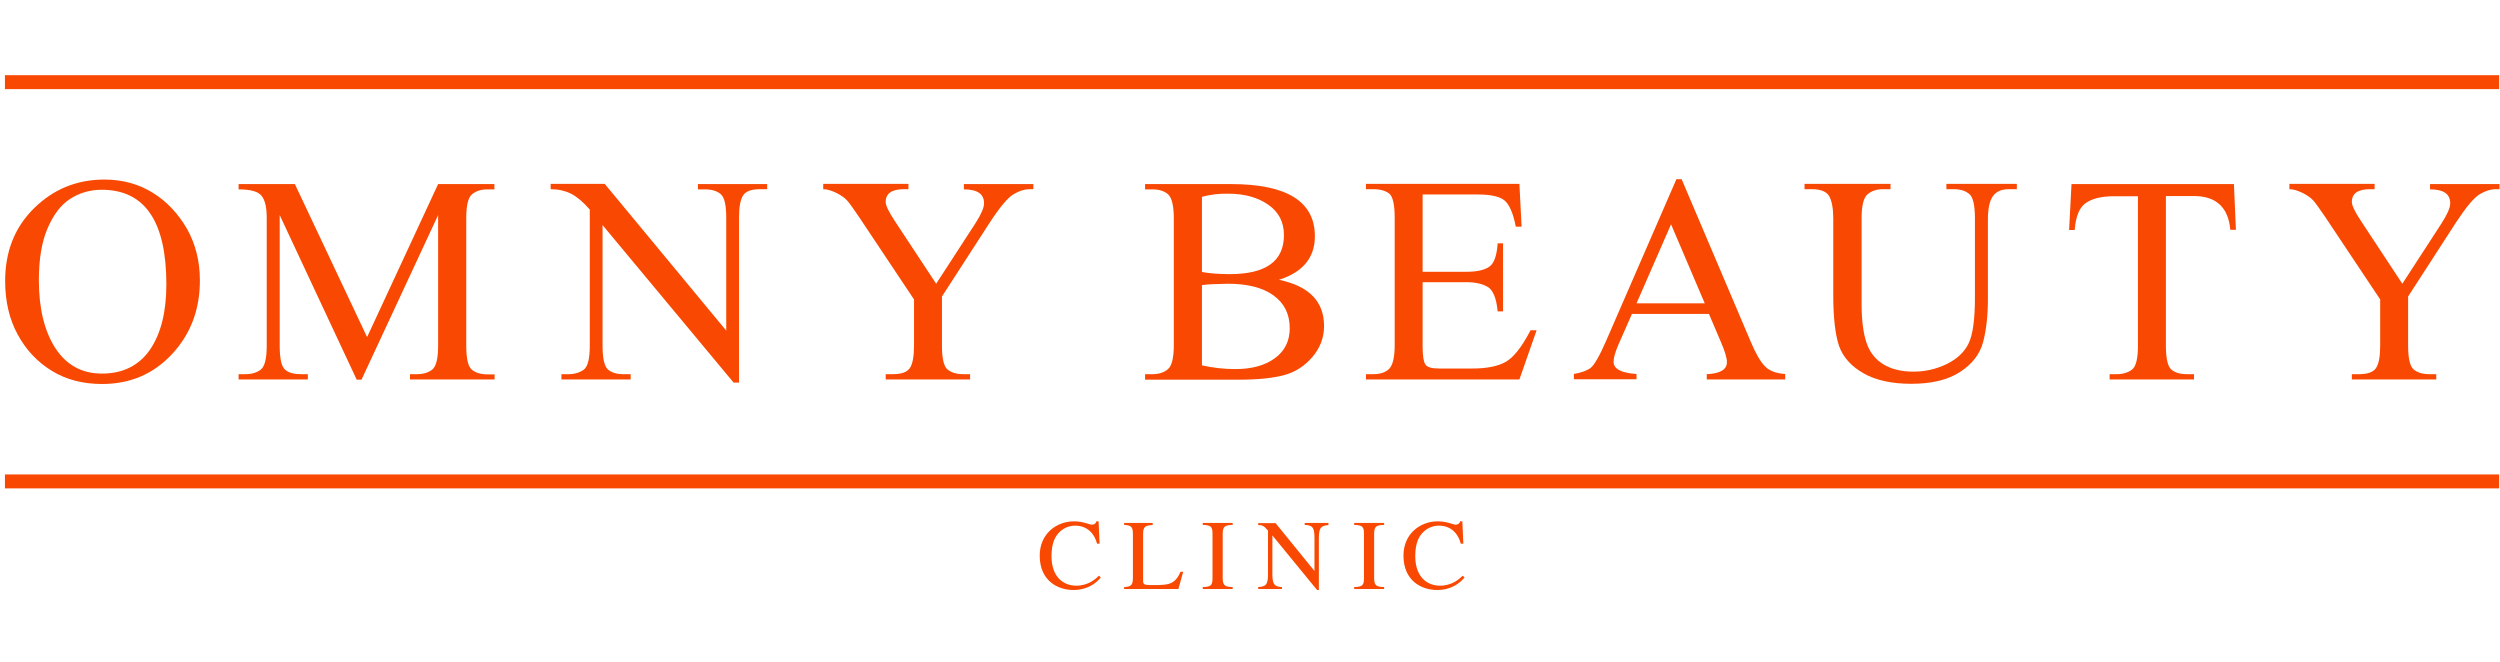
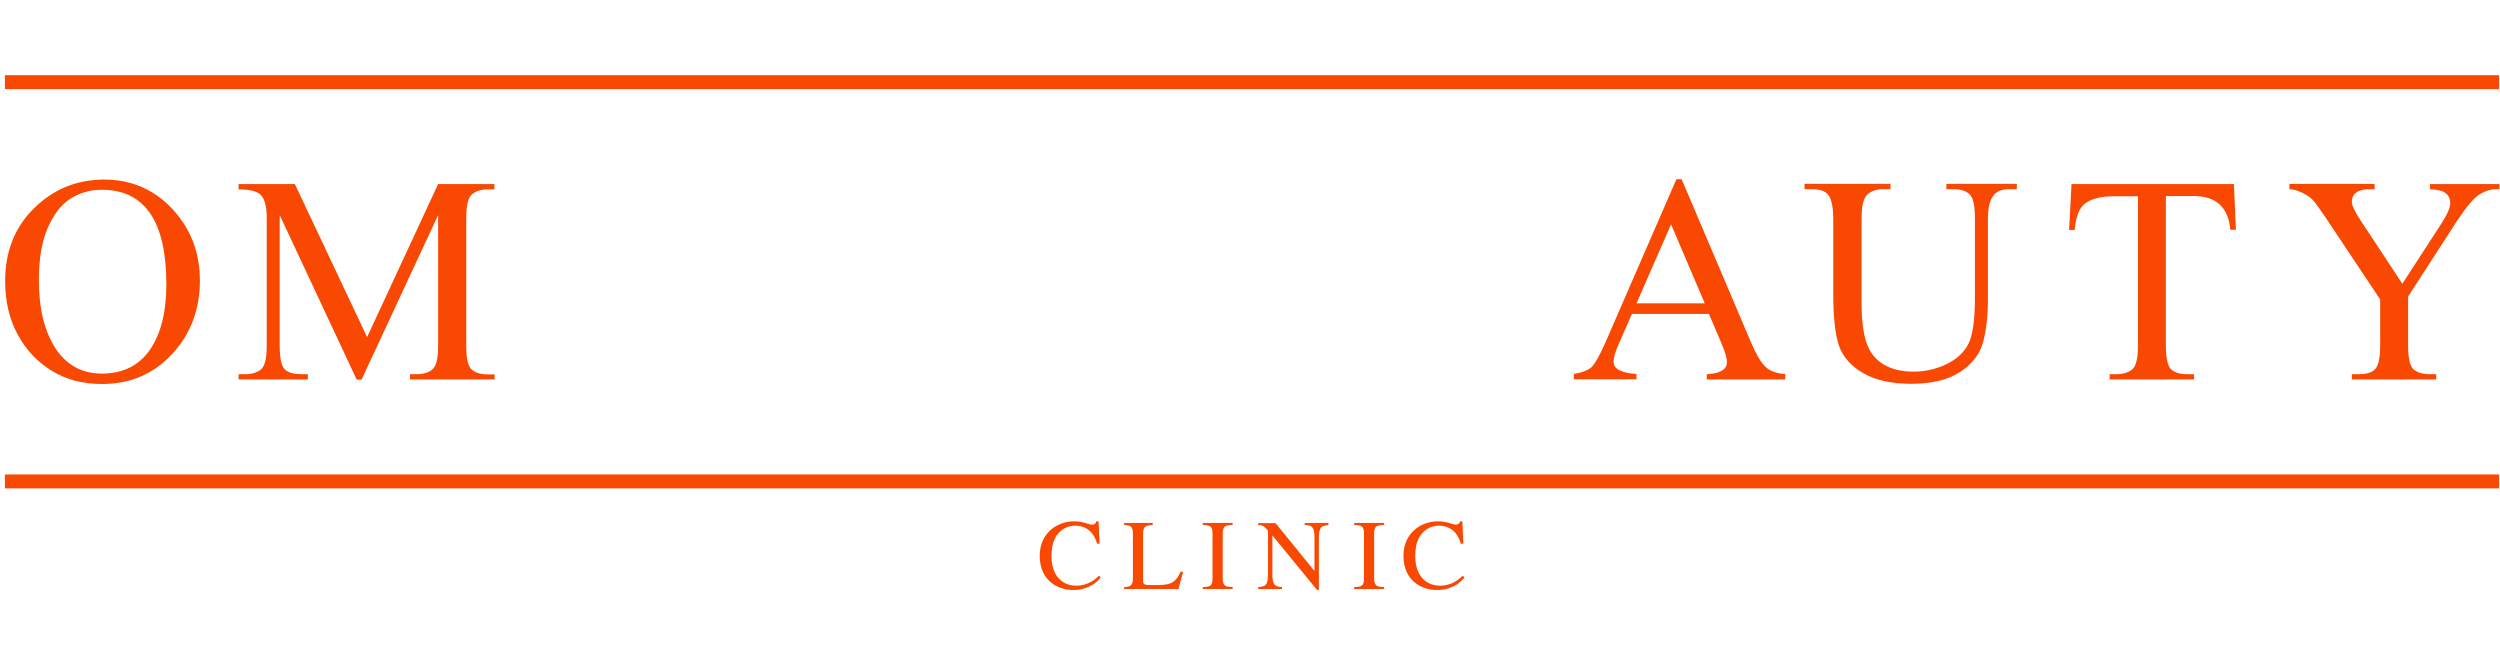
<svg xmlns="http://www.w3.org/2000/svg" width="204" height="54" viewBox="0 0 204 54" fill="none">
  <path d="M203.927 6.136H0.403V7.272H203.927V6.136Z" fill="#F84802" />
  <path d="M203.927 38.715H0.403V39.852H203.927V38.715Z" fill="#F84802" />
  <path d="M16.311 22.881C16.311 25.25 15.562 27.252 14.048 28.884C12.533 30.517 10.628 31.334 8.333 31.334C6.77 31.334 5.402 30.982 4.23 30.261C3.057 29.541 2.129 28.564 1.445 27.3C0.762 26.051 0.42 24.594 0.42 22.929C0.42 20.528 1.201 18.543 2.781 16.99C4.36 15.437 6.265 14.652 8.528 14.652C10.01 14.652 11.329 15.021 12.485 15.741C13.641 16.461 14.552 17.454 15.269 18.687C15.953 19.919 16.311 21.312 16.311 22.881ZM13.575 23.201C13.575 18.062 11.817 15.485 8.3 15.485C7.339 15.485 6.477 15.741 5.711 16.237C4.946 16.733 4.344 17.55 3.871 18.655C3.399 19.759 3.171 21.168 3.171 22.865C3.171 25.186 3.627 27.027 4.523 28.42C5.434 29.797 6.688 30.485 8.316 30.485C10.026 30.485 11.345 29.829 12.24 28.532C13.12 27.252 13.575 25.474 13.575 23.201Z" fill="#F84802" />
  <path d="M40.359 30.966H33.455V30.533H34.025C34.53 30.533 34.953 30.405 35.263 30.165C35.588 29.909 35.751 29.269 35.751 28.212V17.55L29.499 30.982H29.108L22.823 17.55V28.212C22.823 29.269 22.97 29.909 23.263 30.165C23.556 30.421 23.996 30.533 24.549 30.533H25.119V30.966H19.469V30.533H20.039C20.528 30.533 20.951 30.405 21.276 30.165C21.602 29.909 21.765 29.269 21.765 28.212V17.774C21.765 16.942 21.635 16.349 21.358 15.997C21.081 15.629 20.462 15.453 19.469 15.453V15.021H24.061L29.955 27.508L35.751 15.021H40.343V15.453H39.773C39.268 15.453 38.861 15.581 38.535 15.837C38.21 16.093 38.047 16.733 38.047 17.79V28.228C38.047 29.269 38.193 29.909 38.503 30.165C38.796 30.421 39.235 30.549 39.789 30.549H40.359V30.966Z" fill="#F84802" />
-   <path d="M62.6 15.437H62.03C61.33 15.437 60.874 15.597 60.646 15.933C60.418 16.27 60.304 16.878 60.304 17.758V31.222H59.865L49.168 18.367V28.196C49.168 29.237 49.314 29.893 49.607 30.149C49.9 30.406 50.324 30.534 50.894 30.534H51.463V30.966H45.813V30.534H46.383C46.888 30.534 47.295 30.406 47.637 30.166C47.963 29.909 48.126 29.269 48.126 28.212V17.102C47.588 16.478 47.067 16.046 46.595 15.805C46.107 15.565 45.553 15.437 44.934 15.437V15.005H49.347L59.262 26.98V17.774C59.262 16.734 59.116 16.093 58.806 15.837C58.513 15.581 58.074 15.453 57.52 15.453H56.95V15.021H62.6V15.437Z" fill="#F84802" />
-   <path d="M84.304 15.437H83.995C83.62 15.437 83.197 15.565 82.725 15.837C82.252 16.11 81.617 16.862 80.787 18.127L76.863 24.194V28.196C76.863 29.237 77.01 29.893 77.319 30.149C77.628 30.406 78.052 30.534 78.638 30.534H79.159V30.966H72.272V30.534H72.841C73.541 30.534 74.014 30.374 74.242 30.038C74.47 29.701 74.584 29.093 74.584 28.212V24.434L70.122 17.742C69.666 17.07 69.341 16.606 69.145 16.382C68.95 16.157 68.657 15.949 68.25 15.741C67.843 15.549 67.501 15.437 67.175 15.437V15.005H74.128V15.437H73.769C72.76 15.437 72.272 15.789 72.272 16.478C72.272 16.766 72.516 17.278 73.004 18.015L76.391 23.154L79.582 18.239C80.054 17.502 80.299 16.958 80.299 16.59C80.299 15.821 79.745 15.453 78.654 15.453V15.021H84.32V15.437H84.304Z" fill="#F84802" />
-   <path d="M93.438 30.966V30.533H94.04C94.545 30.533 94.969 30.405 95.294 30.133C95.62 29.861 95.783 29.205 95.783 28.148V17.838C95.783 16.782 95.62 16.125 95.31 15.853C95.001 15.581 94.578 15.453 94.04 15.453H93.438V15.021H100.455C105.014 15.021 107.294 16.445 107.294 19.279C107.294 21.024 106.317 22.209 104.363 22.833C106.822 23.345 108.043 24.594 108.043 26.611C108.043 27.556 107.717 28.404 107.082 29.141C106.447 29.877 105.682 30.373 104.77 30.613C103.875 30.854 102.637 30.982 101.09 30.982H93.438V30.966ZM98.078 16.061V22.193C98.665 22.305 99.43 22.369 100.342 22.369C103.305 22.369 104.77 21.312 104.77 19.183C104.77 18.126 104.347 17.294 103.484 16.701C102.637 16.109 101.546 15.805 100.211 15.805C99.446 15.789 98.73 15.885 98.078 16.061ZM98.078 23.265V29.813C99.006 30.021 99.918 30.117 100.814 30.117C102.133 30.117 103.207 29.829 104.021 29.237C104.835 28.644 105.242 27.828 105.242 26.787C105.242 25.635 104.803 24.738 103.907 24.098C103.012 23.457 101.774 23.153 100.195 23.153C99.186 23.169 98.469 23.201 98.078 23.265Z" fill="#F84802" />
-   <path d="M125.383 26.964L123.983 30.966H111.462V30.534H112.048C112.618 30.534 113.058 30.39 113.351 30.102C113.644 29.813 113.807 29.173 113.807 28.164V17.791C113.807 16.702 113.66 16.046 113.367 15.805C113.074 15.565 112.634 15.437 112.048 15.437H111.462V15.005H123.983L124.162 18.495H123.69C123.478 17.406 123.169 16.702 122.778 16.366C122.387 16.029 121.638 15.869 120.547 15.869H116.086V22.177H119.652C120.482 22.177 121.101 22.049 121.508 21.777C121.915 21.505 122.143 20.864 122.208 19.856H122.648V25.411H122.208C122.11 24.338 121.833 23.666 121.394 23.41C120.954 23.154 120.368 23.026 119.652 23.026H116.086V28.293C116.086 29.045 116.167 29.541 116.314 29.749C116.477 29.973 116.835 30.07 117.421 30.07H120.173C121.312 30.07 122.208 29.893 122.843 29.541C123.494 29.189 124.178 28.325 124.894 26.948H125.383V26.964Z" fill="#F84802" />
  <path d="M145.67 30.965H139.271V30.533C140.379 30.485 140.916 30.149 140.916 29.557C140.916 29.204 140.753 28.66 140.427 27.908L139.451 25.618H133.166L132.059 28.132C131.798 28.74 131.668 29.204 131.668 29.525C131.668 30.101 132.287 30.437 133.54 30.517V30.95H128.428V30.517C129.046 30.405 129.502 30.245 129.795 30.021C130.088 29.797 130.528 29.044 131.082 27.764L136.797 14.62H137.22L142.87 27.908C143.261 28.836 143.635 29.493 144.009 29.877C144.368 30.261 144.921 30.469 145.67 30.517V30.965ZM139.109 24.754L136.357 18.302L133.54 24.754H139.109Z" fill="#F84802" />
  <path d="M164.541 15.437H163.938C163.32 15.437 162.88 15.629 162.62 16.014C162.343 16.398 162.213 17.038 162.213 17.919V24.386C162.213 25.747 162.082 26.932 161.822 27.908C161.561 28.901 160.926 29.717 159.933 30.358C158.94 30.998 157.621 31.318 155.96 31.318C154.365 31.318 153.046 31.03 152.053 30.454C151.043 29.877 150.392 29.141 150.066 28.228C149.757 27.316 149.594 25.923 149.594 24.034V17.823C149.594 17.006 149.48 16.414 149.268 16.014C149.041 15.629 148.568 15.437 147.852 15.437H147.25V15.005H154.267V15.437H153.648C153.127 15.437 152.72 15.581 152.395 15.853C152.069 16.125 151.906 16.782 151.906 17.823V24.787C151.906 26.099 152.036 27.156 152.297 27.94C152.557 28.725 153.013 29.317 153.665 29.717C154.316 30.117 155.13 30.326 156.139 30.326C157.1 30.326 157.996 30.117 158.826 29.717C159.656 29.317 160.259 28.773 160.617 28.068C160.975 27.364 161.154 26.115 161.154 24.29V17.823C161.154 16.766 161.008 16.093 160.698 15.837C160.389 15.565 159.966 15.437 159.428 15.437H158.826V15.005H164.573V15.437H164.541Z" fill="#F84802" />
  <path d="M182.451 18.751H181.995C181.832 16.926 180.839 15.997 179.032 15.997H176.736V28.196C176.736 29.237 176.883 29.893 177.176 30.149C177.469 30.405 177.892 30.533 178.462 30.533H179.032V30.966H172.145V30.533H172.731C173.219 30.533 173.643 30.405 173.968 30.165C174.294 29.909 174.457 29.269 174.457 28.212V16.013H172.503C171.477 16.013 170.712 16.205 170.191 16.573C169.67 16.942 169.377 17.678 169.295 18.767H168.839L169.035 15.021H182.288L182.451 18.751Z" fill="#F84802" />
  <path d="M203.943 15.437H203.634C203.259 15.437 202.836 15.565 202.364 15.837C201.892 16.11 201.257 16.862 200.426 18.127L196.502 24.194V28.196C196.502 29.237 196.649 29.893 196.958 30.149C197.268 30.406 197.691 30.534 198.277 30.534H198.798V30.966H191.911V30.534H192.481C193.181 30.534 193.653 30.374 193.881 30.038C194.109 29.701 194.223 29.093 194.223 28.212V24.434L189.762 17.742C189.306 17.07 188.98 16.606 188.785 16.382C188.589 16.157 188.296 15.949 187.889 15.741C187.482 15.549 187.14 15.437 186.815 15.437V15.005H193.767V15.437H193.409C192.399 15.437 191.911 15.789 191.911 16.478C191.911 16.766 192.155 17.278 192.644 18.015L196.03 23.154L199.221 18.239C199.694 17.502 199.938 16.958 199.938 16.59C199.938 15.821 199.384 15.453 198.293 15.453V15.021H203.96V15.437H203.943Z" fill="#F84802" />
  <path d="M89.531 44.398C89.319 43.55 88.733 42.893 87.723 42.893C87.316 42.893 86.828 43.053 86.486 43.389C86.16 43.694 85.802 44.222 85.802 45.375C85.802 47.088 86.779 47.792 87.821 47.792C88.83 47.792 89.433 47.216 89.677 46.975L89.824 47.12C89.807 47.136 89.107 48.144 87.593 48.144C86.274 48.144 84.841 47.36 84.841 45.343C84.841 43.534 86.225 42.541 87.642 42.541C88.374 42.541 88.912 42.813 89.091 42.813C89.14 42.813 89.4 42.813 89.465 42.541H89.644L89.726 44.366H89.531V44.398Z" fill="#F84802" />
  <path d="M94.04 42.845C93.487 42.877 93.275 42.941 93.275 43.582V47.408C93.275 47.728 93.422 47.744 94.106 47.744C95.343 47.744 95.864 47.712 96.336 46.656H96.548L96.157 48.064H91.728V47.904C92.249 47.872 92.445 47.792 92.445 47.168V43.566C92.445 42.925 92.249 42.877 91.728 42.829V42.669H94.057V42.845H94.04Z" fill="#F84802" />
  <path d="M98.144 47.904C98.844 47.888 98.941 47.744 98.941 47.168V43.566C98.941 42.973 98.827 42.861 98.144 42.829V42.669H100.586V42.829C99.983 42.861 99.772 42.909 99.772 43.566V47.168C99.772 47.792 99.967 47.888 100.586 47.904V48.064H98.144V47.904Z" fill="#F84802" />
  <path d="M108.401 42.845C107.88 42.909 107.62 42.941 107.62 43.886V48.144H107.473L103.842 43.71H103.826V46.864C103.826 47.696 104.005 47.872 104.607 47.904V48.064H102.67V47.904C103.289 47.856 103.468 47.744 103.468 46.864V43.294C103.126 42.893 102.996 42.845 102.67 42.845V42.685H104.086L107.245 46.575H107.261V43.87C107.261 42.941 107.033 42.877 106.464 42.829V42.669H108.401V42.845Z" fill="#F84802" />
  <path d="M110.501 47.904C111.202 47.888 111.299 47.744 111.299 47.168V43.566C111.299 42.973 111.185 42.861 110.501 42.829V42.669H112.944V42.829C112.341 42.861 112.13 42.909 112.13 43.566V47.168C112.13 47.792 112.325 47.888 112.944 47.904V48.064H110.501V47.904Z" fill="#F84802" />
  <path d="M119.212 44.398C119.001 43.55 118.415 42.893 117.405 42.893C116.998 42.893 116.51 43.053 116.168 43.389C115.842 43.694 115.484 44.222 115.484 45.375C115.484 47.088 116.461 47.792 117.503 47.792C118.512 47.792 119.115 47.216 119.359 46.975L119.505 47.12C119.489 47.136 118.789 48.144 117.275 48.144C115.956 48.144 114.523 47.36 114.523 45.343C114.523 43.534 115.907 42.541 117.324 42.541C118.056 42.541 118.594 42.813 118.773 42.813C118.822 42.813 119.082 42.813 119.147 42.541H119.326L119.408 44.366H119.212V44.398Z" fill="#F84802" />
</svg>